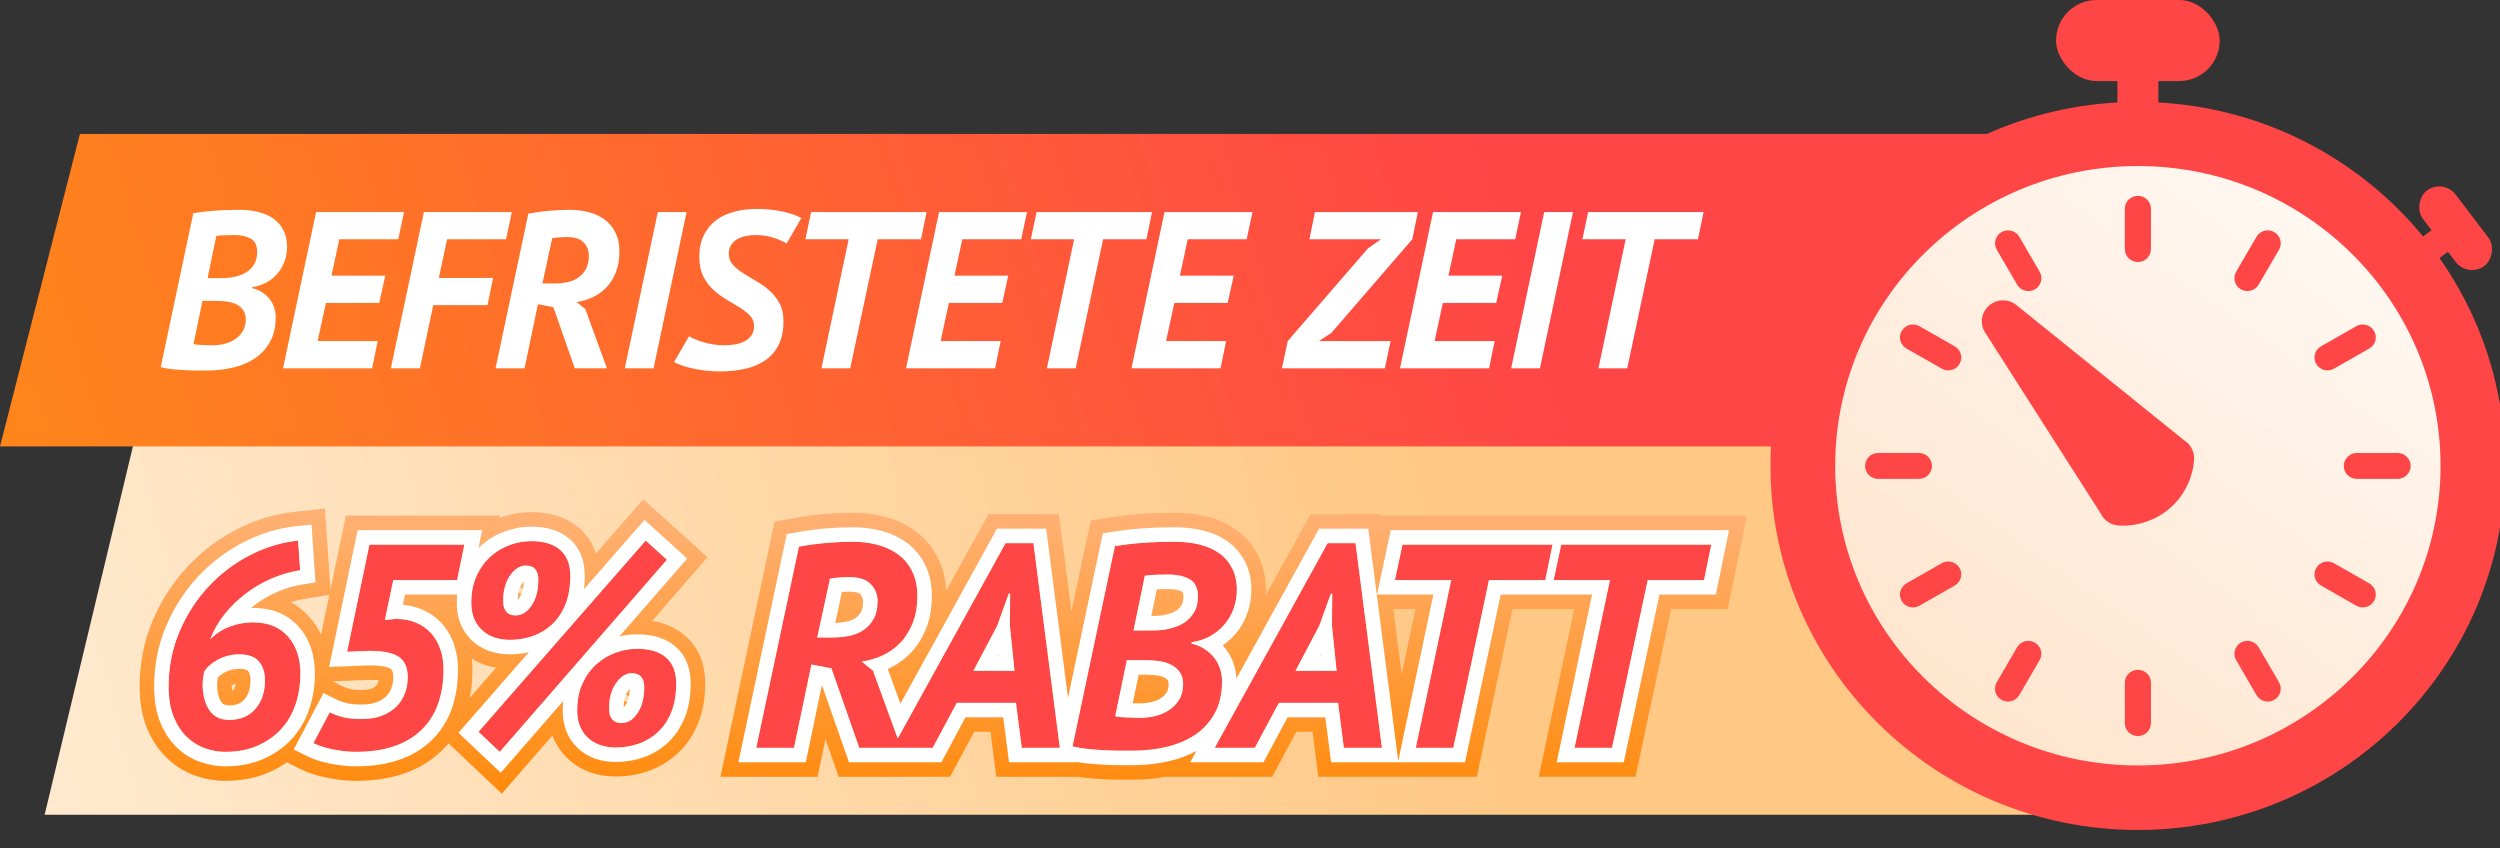
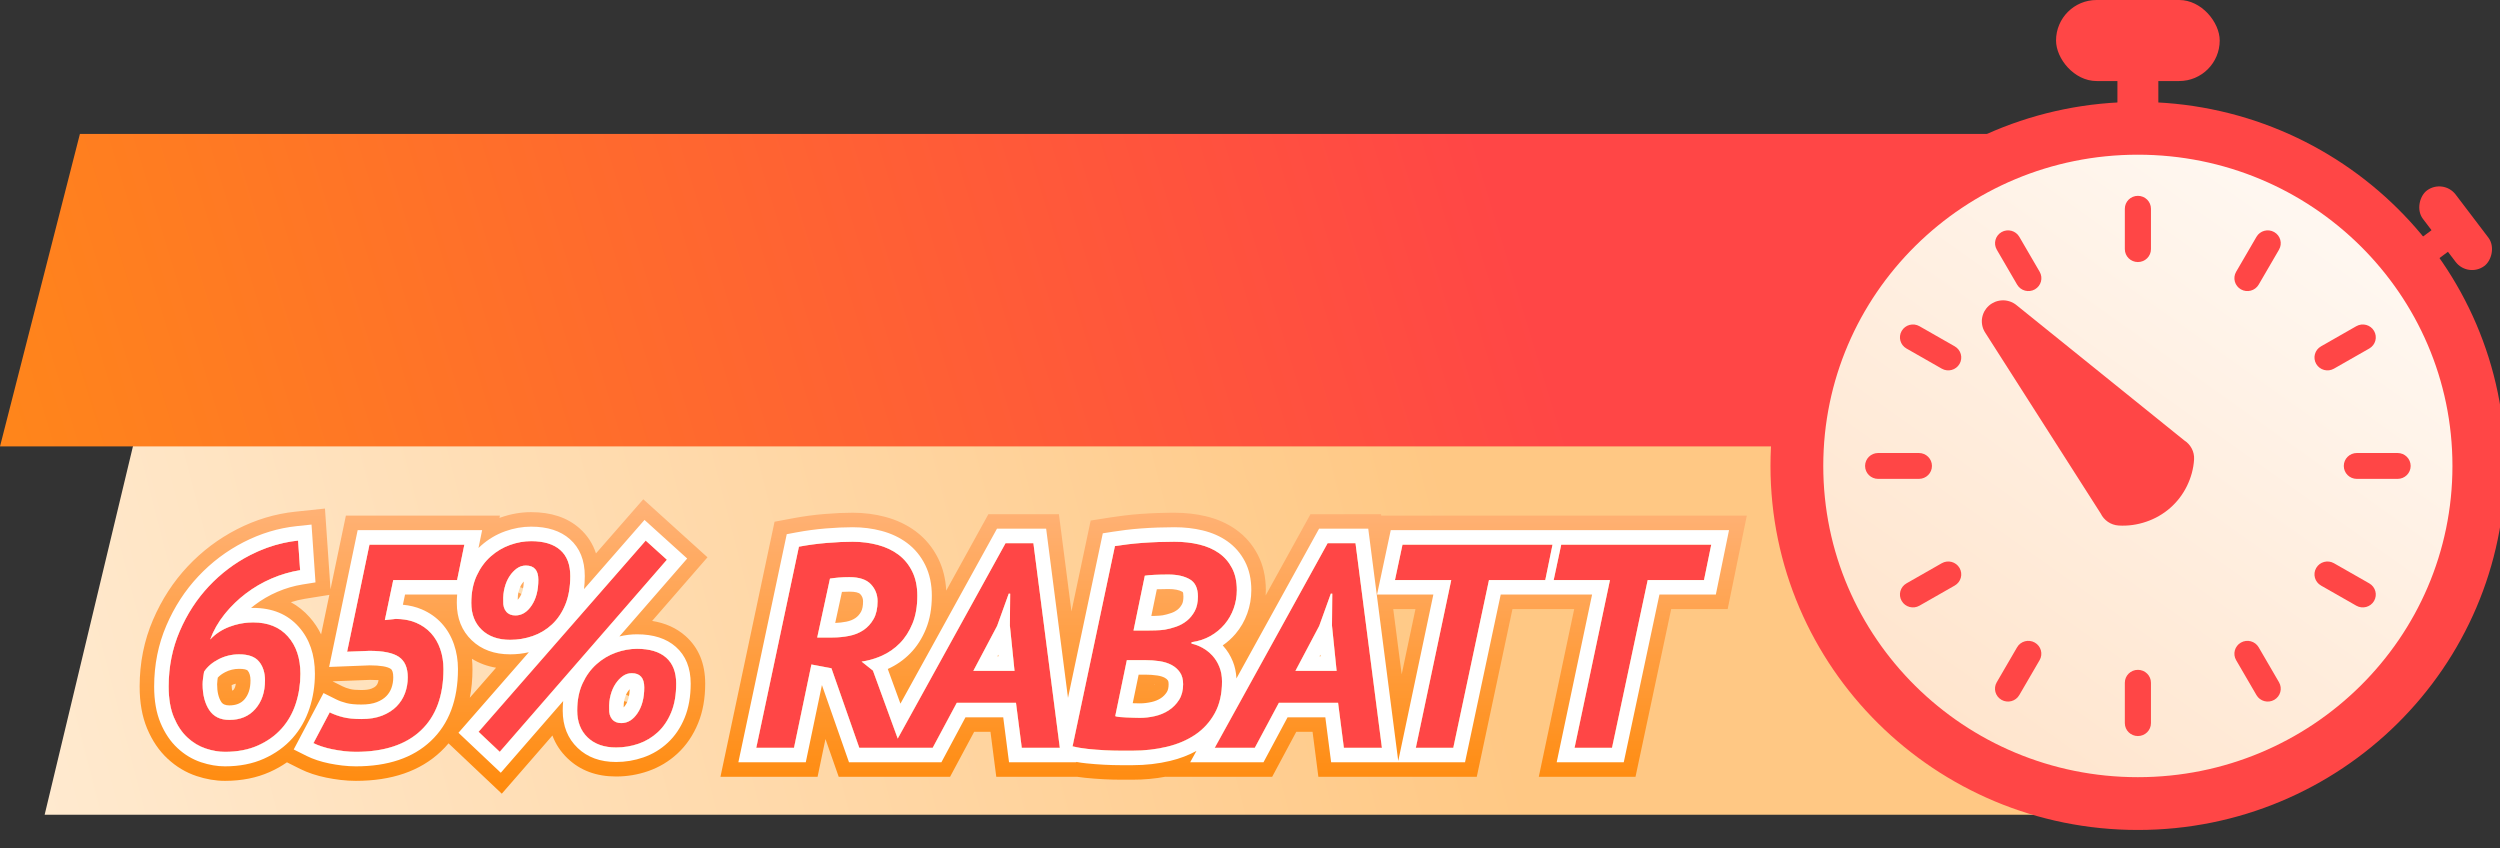
<svg xmlns="http://www.w3.org/2000/svg" fill="none" version="1.1" width="224" height="76" viewBox="0 0 224 76">
  <rect x="0" y="0" width="224" height="76" fill="#333333" stroke="none" />
  <defs>
    <clipPath id="master_svg0_3690_83215">
      <rect x="0" y="0" width="224" height="76" rx="0" />
    </clipPath>
    <linearGradient x1="0.678" y1="0" x2="-0.072" y2="0.037" id="master_svg1_689_33261">
      <stop offset="0%" stop-color="#FFC884" stop-opacity="1" />
      <stop offset="100%" stop-color="#FFEBD2" stop-opacity="1" />
    </linearGradient>
    <linearGradient x1="0.727" y1="0.223" x2="-0.069" y2="0.26" id="master_svg2_689_32979">
      <stop offset="0%" stop-color="#FF4646" stop-opacity="1" />
      <stop offset="100%" stop-color="#FF8819" stop-opacity="1" />
    </linearGradient>
    <linearGradient x1="0.74" y1="0.105" x2="-0.01" y2="1.149" id="master_svg3_689_33989">
      <stop offset="2.143%" stop-color="#FFF7F0" stop-opacity="1" />
      <stop offset="100%" stop-color="#FFDEC0" stop-opacity="1" />
    </linearGradient>
    <linearGradient x1="82.5" y1="42" x2="82.5" y2="74" gradientUnits="userSpaceOnUse" id="master_svg4_2258_37931">
      <stop offset="0%" stop-color="#FFB784" stop-opacity="1" />
      <stop offset="95.714%" stop-color="#FF8806" stop-opacity="1" />
    </linearGradient>
  </defs>
  <g clip-path="url(#master_svg0_3690_83215)">
    <g>
      <g>
        <path d="M4,73L182.951,73L187,38L12.389,38L4,73Z" fill="url(#master_svg1_689_33261)" fill-opacity="1" />
      </g>
      <g>
        <path d="M0,40L163.67,40L186,12L7.16,12L0,40Z" fill="url(#master_svg2_689_32979)" fill-opacity="1" />
      </g>
    </g>
    <g>
      <g>
        <g>
          <ellipse cx="191.552" cy="41.748" rx="30.552" ry="30.252" fill="url(#master_svg3_689_33989)" fill-opacity="1" />
          <ellipse cx="191.552" cy="41.748" rx="30.552" ry="30.252" fill-opacity="0" stroke-opacity="1" stroke="#FF4646" fill="none" stroke-width="4.73" />
        </g>
        <g>
          <g>
            <path d="M190.385,18.706L190.385,22.321C190.385,22.962,190.908,23.48,191.556,23.48C192.203,23.48,192.726,22.962,192.726,22.321L192.726,18.706C192.726,18.065,192.203,17.547,191.556,17.547C190.908,17.547,190.385,18.065,190.385,18.706ZM179.34,20.794C178.782,21.113,178.59,21.816,178.911,22.37L180.734,25.502C181.056,26.055,181.766,26.245,182.325,25.927C182.883,25.608,183.075,24.905,182.754,24.352L180.931,21.219C180.609,20.666,179.899,20.476,179.34,20.794ZM200.357,24.352C200.036,24.905,200.228,25.608,200.786,25.927C201.345,26.245,202.055,26.055,202.377,25.502L204.2,22.37C204.521,21.816,204.329,21.113,203.771,20.794C203.212,20.476,202.502,20.666,202.18,21.219L200.357,24.352ZM207.962,31.033C207.403,31.351,207.211,32.055,207.533,32.608C207.855,33.161,208.565,33.351,209.123,33.032L212.287,31.227C212.845,30.909,213.037,30.205,212.716,29.652C212.394,29.099,211.684,28.909,211.125,29.227L207.962,31.033ZM170.391,29.652C170.069,30.205,170.261,30.909,170.82,31.227L173.983,33.032C174.542,33.351,175.252,33.161,175.574,32.608C175.895,32.055,175.703,31.351,175.145,31.033L171.981,29.227C171.423,28.909,170.712,29.099,170.391,29.652ZM167.111,41.749C167.111,42.39,167.634,42.908,168.282,42.908L171.932,42.908C172.58,42.908,173.103,42.39,173.103,41.749C173.103,41.107,172.58,40.589,171.932,40.589L168.282,40.589C167.634,40.589,167.111,41.107,167.111,41.749ZM210.004,41.749C210.004,42.39,210.526,42.908,211.174,42.908L214.825,42.908C215.472,42.908,215.995,42.39,215.995,41.749C215.995,41.107,215.472,40.589,214.825,40.589L211.174,40.589C210.526,40.589,210.004,41.107,210.004,41.749ZM170.82,52.27C170.261,52.588,170.069,53.292,170.391,53.845C170.712,54.398,171.423,54.588,171.981,54.27L175.145,52.465C175.703,52.146,175.895,51.442,175.574,50.889C175.252,50.336,174.542,50.146,173.983,50.465L170.82,52.27ZM207.533,50.889C207.211,51.442,207.403,52.146,207.962,52.465L211.125,54.27C211.684,54.588,212.394,54.398,212.716,53.845C213.037,53.292,212.845,52.588,212.287,52.27L209.123,50.465C208.565,50.146,207.855,50.336,207.533,50.889ZM200.786,57.575C200.228,57.893,200.036,58.597,200.357,59.15L202.18,62.282C202.502,62.835,203.212,63.026,203.771,62.707C204.329,62.389,204.521,61.685,204.2,61.132L202.377,57.999C202.055,57.446,201.345,57.256,200.786,57.575ZM178.907,61.132C178.585,61.685,178.777,62.389,179.336,62.707C179.894,63.026,180.605,62.835,180.926,62.282L182.749,59.15C183.071,58.597,182.879,57.893,182.32,57.575C181.762,57.256,181.051,57.446,180.73,57.999L178.907,61.132ZM190.385,61.176L190.385,64.791C190.385,65.433,190.908,65.95,191.556,65.95C192.203,65.95,192.726,65.433,192.726,64.791L192.726,61.176C192.726,60.535,192.203,60.017,191.556,60.017C190.908,60.017,190.385,60.535,190.385,61.176Z" fill="#FF4646" fill-opacity="1" />
          </g>
          <g>
-             <path d="M191.57,11.496C174.688,11.49,161,25.036,161,41.748C160.994,58.454,174.674,72,191.552,72C208.434,71.997,222.114,58.443,222.105,41.731C222.077,25.044,208.422,11.524,191.57,11.496ZM191.57,68.584C176.59,68.594,164.439,56.575,164.433,41.743C164.43,26.907,176.572,14.878,191.552,14.878C206.529,14.875,218.672,26.898,218.672,41.731C218.672,56.555,206.541,68.575,191.57,68.584Z" fill="#FF4646" fill-opacity="1" />
-           </g>
+             </g>
          <g transform="matrix(0.752,-0.659,0.667,0.745,22.859,122.793)">
            <path d="M181.286,32.263C181.268,32.138,181.238,32.014,181.196,31.895L181.185,31.859C181.095,31.628,180.965,31.42,180.804,31.242L180.781,31.218L180.769,31.206L180.751,31.189L180.733,31.171L180.721,31.159L180.697,31.135C180.519,30.975,180.311,30.844,180.079,30.755L180.044,30.744C179.854,30.678,179.646,30.637,179.438,30.637L179.39,30.637C179.176,30.637,178.974,30.678,178.784,30.744L178.749,30.755C178.517,30.844,178.309,30.975,178.131,31.135L178.107,31.159L178.095,31.171L178.077,31.189L178.059,31.206L178.047,31.218L178.024,31.242C177.863,31.42,177.733,31.628,177.643,31.859L177.632,31.895C177.59,32.014,177.56,32.132,177.542,32.263L174.447,51.247C174.263,51.888,174.423,52.612,174.928,53.117C175.516,53.704,176.217,54.167,176.996,54.487C177.762,54.808,178.588,54.974,179.42,54.974C180.252,54.974,181.072,54.808,181.844,54.487C182.617,54.167,183.324,53.704,183.912,53.117C184.417,52.612,184.577,51.888,184.393,51.247L181.286,32.263Z" fill="#FF4646" fill-opacity="1" />
          </g>
        </g>
      </g>
      <g>
        <g>
          <rect x="184.221" y="0" width="14.665" height="7.261" rx="3.63" fill="#FF4646" fill-opacity="1" />
        </g>
        <g>
          <rect x="189.721" y="6.051" width="3.666" height="4.84" rx="0" fill="#FF4646" fill-opacity="1" />
        </g>
      </g>
      <g transform="matrix(0.605,0.796,-0.802,0.597,99.4,-167.832)">
        <g>
          <rect x="218.859" y="16.073" width="8.5" height="3.654" rx="1.827" fill="#FF4646" fill-opacity="1" />
        </g>
        <g>
          <rect x="221.961" y="18.228" width="2.429" height="4.263" rx="0" fill="#FF4646" fill-opacity="1" />
        </g>
      </g>
    </g>
    <g>
-       <path d="M17.32,19.1Q17.7,19.04,18.18,18.98Q18.66,18.92,19.2,18.88Q19.74,18.84,20.31,18.82Q20.88,18.8,21.42,18.8Q22.34,18.8,23.13,18.991Q23.92,19.181,24.49,19.583Q25.06,19.984,25.39,20.617Q25.72,21.249,25.72,22.132Q25.72,22.794,25.5,23.406Q25.28,24.018,24.87,24.5Q24.46,24.982,23.89,25.303Q23.32,25.624,22.6,25.724L22.6,25.824Q22.98,25.904,23.36,26.113Q23.74,26.322,24.04,26.652Q24.34,26.98,24.52,27.429Q24.7,27.877,24.7,28.436Q24.7,29.711,24.2,30.618Q23.7,31.525,22.86,32.094Q22.02,32.662,20.9,32.931Q19.78,33.2,18.54,33.2Q18.22,33.2,17.71,33.2Q17.2,33.2,16.62,33.17Q16.04,33.14,15.46,33.08Q14.88,33.02,14.4,32.9L17.32,19.1ZM17.34,30.82Q17.42,30.86,17.63,30.88Q17.84,30.9,18.09,30.91Q18.34,30.92,18.6,30.93Q18.86,30.94,19.04,30.94Q19.54,30.94,20.07,30.82Q20.6,30.7,21.03,30.42Q21.46,30.14,21.74,29.7Q22.02,29.26,22.02,28.62Q22.02,28.12,21.8,27.8Q21.58,27.48,21.22,27.29Q20.86,27.1,20.39,27.03Q19.92,26.96,19.42,26.96L18.14,26.96L17.34,30.82ZM18.6,24.92L19.46,24.92Q19.74,24.92,20.12,24.91Q20.5,24.9,20.76,24.859Q21.12,24.799,21.53,24.657Q21.94,24.516,22.27,24.253Q22.6,23.99,22.82,23.586Q23.04,23.182,23.04,22.576Q23.04,21.707,22.47,21.383Q21.9,21.06,21.02,21.06Q20.5,21.06,20.06,21.08Q19.62,21.1,19.38,21.141L18.6,24.92ZM28.32,19L30.92,19L36.2,19L35.68,21.44L30.4,21.44L29.7,24.7L34.52,24.7L33.98,27.14L29.2,27.14L28.46,30.56L33.84,30.56L33.34,33L27.96,33L25.36,33L28.32,19ZM37.98,19L40.58,19L45.86,19L45.34,21.44L40.06,21.44L39.32,24.9L44.18,24.9L43.68,27.34L38.82,27.34L37.62,33L35.02,33L37.98,19ZM47.34,19.14Q48.3,18.96,49.28,18.88Q50.26,18.8,51.04,18.8Q51.96,18.8,52.78,19.02Q53.6,19.24,54.2,19.69Q54.8,20.14,55.15,20.85Q55.5,21.56,55.5,22.52Q55.5,23.62,55.17,24.43Q54.84,25.24,54.3,25.79Q53.76,26.34,53.07,26.65Q52.38,26.96,51.66,27.06L52.44,27.68L54.38,33L51.5,33L49.58,27.52L48.2,27.26L47,33L44.4,33L47.34,19.14ZM48.6,25.4L49.66,25.4Q50.24,25.4,50.8,25.29Q51.36,25.18,51.79,24.89Q52.22,24.6,52.49,24.12Q52.76,23.64,52.76,22.9Q52.76,22.22,52.3,21.73Q51.84,21.24,50.82,21.24Q50.42,21.24,50.07,21.27Q49.72,21.3,49.48,21.34L48.6,25.4ZM58.94,19L61.52,19L58.56,33L55.98,33L58.94,19ZM70.48,21.82Q70.1,21.573,69.36,21.317Q68.62,21.06,67.72,21.06Q67.26,21.06,66.82,21.151Q66.38,21.241,66.04,21.442Q65.7,21.643,65.5,21.965Q65.3,22.287,65.3,22.729Q65.3,23.312,65.66,23.714Q66.02,24.116,66.57,24.468Q67.12,24.82,67.75,25.18Q68.38,25.54,68.93,26.02Q69.48,26.5,69.84,27.17Q70.2,27.84,70.2,28.82Q70.2,30,69.79,30.85Q69.38,31.7,68.63,32.24Q67.88,32.78,66.83,33.03Q65.78,33.28,64.5,33.28Q63.8,33.28,63.17,33.2Q62.54,33.12,62,33Q61.46,32.88,61.05,32.73Q60.64,32.58,60.4,32.44L61.74,30.12Q61.94,30.243,62.26,30.387Q62.58,30.53,62.99,30.653Q63.4,30.776,63.88,30.858Q64.36,30.94,64.84,30.94Q65.4,30.94,65.9,30.85Q66.4,30.759,66.77,30.548Q67.14,30.337,67.35,30.015Q67.56,29.693,67.56,29.211Q67.56,28.668,67.2,28.286Q66.84,27.904,66.29,27.562Q65.74,27.22,65.11,26.85Q64.48,26.48,63.93,25.98Q63.38,25.48,63.02,24.77Q62.66,24.06,62.66,23.04Q62.66,21.88,63.07,21.06Q63.48,20.24,64.18,19.72Q64.88,19.2,65.82,18.96Q66.76,18.72,67.84,18.72Q68.42,18.72,69,18.78Q69.58,18.84,70.1,18.95Q70.62,19.06,71.06,19.21Q71.5,19.36,71.8,19.54L70.48,21.82ZM82.52,21.44L78.64,21.44L76.18,33L73.6,33L76.04,21.44L72.16,21.44L72.68,19L83.02,19L82.52,21.44ZM84.14,19L86.74,19L92.02,19L91.5,21.44L86.22,21.44L85.52,24.7L90.34,24.7L89.8,27.14L85.02,27.14L84.28,30.56L89.66,30.56L89.16,33L83.78,33L81.18,33L84.14,19ZM102.72,21.44L98.84,21.44L96.38,33L93.8,33L96.24,21.44L92.36,21.44L92.88,19L103.22,19L102.72,21.44ZM104.34,19L106.94,19L112.22,19L111.7,21.44L106.42,21.44L105.72,24.7L110.54,24.7L110,27.14L105.22,27.14L104.48,30.56L109.86,30.56L109.36,33L103.98,33L101.38,33L104.34,19ZM115.38,30.56L122.58,22.24L123.74,21.44L117.32,21.44L117.82,19L127.04,19L126.54,21.44L119.3,29.82L118.18,30.56L124.6,30.56L124.08,33L114.86,33L115.38,30.56ZM128.4,19L131,19L136.28,19L135.76,21.44L130.48,21.44L129.78,24.7L134.6,24.7L134.06,27.14L129.28,27.14L128.54,30.56L133.92,30.56L133.42,33L128.04,33L125.44,33L128.4,19ZM138.36,19L140.94,19L137.98,33L135.4,33L138.36,19ZM152.14,21.44L148.26,21.44L145.8,33L143.22,33L145.66,21.44L141.78,21.44L142.3,19L152.64,19L152.14,21.44Z" fill="#FFFFFF" fill-opacity="1" />
-     </g>
+       </g>
    <g>
      <g>
-         <path d="M26.916,60.37Q26.916,61.774,26.5,63.048Q26.084,64.322,25.239,65.271Q24.394,66.22,23.12,66.792Q21.846,67.364,20.156,67.364Q19.324,67.364,18.427,67.065Q17.53,66.766,16.789,66.077Q16.048,65.388,15.58,64.27Q15.112,63.152,15.112,61.514Q15.112,58.862,16.1,56.561Q17.088,54.26,18.713,52.531Q20.338,50.802,22.418,49.736Q24.498,48.67,26.708,48.436L26.89,51.088Q25.59,51.297,24.342,51.832Q23.094,52.367,22.015,53.19Q20.936,54.012,20.104,55.057Q19.272,56.101,18.83,57.302Q19.532,56.548,20.559,56.158Q21.586,55.768,22.678,55.768Q24.68,55.768,25.798,57.029Q26.916,58.29,26.916,60.37ZM23.744,60.968Q23.744,59.928,23.211,59.278Q22.678,58.628,21.43,58.628Q20.442,58.628,19.584,59.07Q18.726,59.512,18.284,60.188Q18.232,60.448,18.193,60.773Q18.154,61.098,18.154,61.306Q18.154,62.71,18.739,63.607Q19.324,64.504,20.546,64.504Q22.028,64.504,22.886,63.516Q23.744,62.528,23.744,60.968ZM32.376,64.426Q33.468,64.426,34.248,64.117Q35.028,63.807,35.535,63.292Q36.042,62.776,36.289,62.106Q36.536,61.436,36.536,60.688Q36.536,59.399,35.743,58.858Q34.95,58.316,33.104,58.316L31.102,58.394L33.104,48.8L41.606,48.8L40.956,51.972L35.236,51.972L34.482,55.56L35.444,55.456Q36.484,55.456,37.277,55.794Q38.07,56.132,38.616,56.73Q39.162,57.328,39.448,58.16Q39.734,58.992,39.734,59.954Q39.734,63.542,37.706,65.453Q35.678,67.364,31.882,67.364Q31.362,67.364,30.816,67.299Q30.27,67.234,29.763,67.13Q29.256,67.026,28.827,66.883Q28.398,66.74,28.086,66.584L29.542,63.828Q30.062,64.088,30.725,64.257Q31.388,64.426,32.376,64.426ZM42.23,54.026Q42.23,52.622,42.711,51.582Q43.192,50.542,43.972,49.853Q44.752,49.164,45.701,48.826Q46.65,48.488,47.586,48.488Q49.302,48.488,50.199,49.281Q51.096,50.074,51.096,51.608Q51.096,53.09,50.654,54.169Q50.212,55.248,49.458,55.95Q48.704,56.652,47.729,56.99Q46.754,57.328,45.714,57.328Q44.102,57.328,43.166,56.431Q42.23,55.534,42.23,54.026ZM45.09,53.87Q45.064,54.442,45.35,54.793Q45.636,55.144,46.182,55.144Q47.04,55.144,47.638,54.247Q48.236,53.35,48.236,51.946Q48.236,50.672,47.118,50.672Q46.676,50.672,46.312,50.932Q45.948,51.192,45.662,51.621Q45.376,52.05,45.22,52.635Q45.064,53.22,45.09,53.87ZM51.72,63.672Q51.72,62.268,52.201,61.228Q52.682,60.188,53.462,59.499Q54.242,58.81,55.191,58.472Q56.14,58.134,57.076,58.134Q58.792,58.134,59.689,58.927Q60.586,59.72,60.586,61.254Q60.586,62.736,60.144,63.815Q59.702,64.894,58.948,65.596Q58.194,66.298,57.219,66.636Q56.244,66.974,55.204,66.974Q53.592,66.974,52.656,66.077Q51.72,65.18,51.72,63.672ZM54.58,63.516Q54.554,64.088,54.84,64.439Q55.126,64.79,55.672,64.79Q56.53,64.79,57.128,63.893Q57.726,62.996,57.726,61.592Q57.726,60.318,56.608,60.318Q56.166,60.318,55.802,60.578Q55.438,60.838,55.152,61.267Q54.866,61.696,54.71,62.281Q54.554,62.866,54.58,63.516ZM57.856,48.436L59.754,50.152L44.778,67.364L42.88,65.57L57.856,48.436ZM71.584,48.982Q72.832,48.748,74.106,48.644Q75.38,48.54,76.394,48.54Q77.59,48.54,78.656,48.826Q79.722,49.112,80.502,49.697Q81.282,50.282,81.737,51.205Q82.192,52.128,82.192,53.376Q82.192,54.806,81.763,55.859Q81.334,56.912,80.632,57.627Q79.93,58.342,79.033,58.745Q78.136,59.148,77.2,59.278L78.214,60.084L80.736,67L76.992,67L74.496,59.876L72.702,59.538L71.142,67L67.762,67L71.584,48.982ZM73.222,57.12L74.6,57.12Q75.354,57.12,76.082,56.977Q76.81,56.834,77.369,56.457Q77.928,56.08,78.279,55.456Q78.63,54.832,78.63,53.87Q78.63,52.986,78.032,52.349Q77.434,51.712,76.108,51.712Q75.588,51.712,75.133,51.751Q74.678,51.79,74.366,51.842L73.222,57.12ZM91.032,62.97L85.728,62.97L83.57,67L79.982,67L90.096,48.67L92.592,48.67L94.958,67L91.552,67L91.032,62.97ZM87.21,60.11L90.902,60.11L90.486,56.054L90.512,53.194L90.382,53.194L89.342,56.08L87.21,60.11ZM99.898,48.93Q100.392,48.852,101.016,48.774Q101.64,48.696,102.342,48.644Q103.044,48.592,103.785,48.566Q104.526,48.54,105.228,48.54Q106.424,48.54,107.451,48.788Q108.478,49.036,109.219,49.558Q109.96,50.079,110.389,50.902Q110.818,51.723,110.818,52.871Q110.818,53.732,110.532,54.528Q110.246,55.324,109.713,55.95Q109.18,56.576,108.439,56.994Q107.698,57.411,106.762,57.542L106.762,57.671Q107.256,57.775,107.75,58.047Q108.244,58.319,108.634,58.747Q109.024,59.174,109.258,59.758Q109.492,60.341,109.492,61.066Q109.492,62.725,108.842,63.904Q108.192,65.083,107.1,65.822Q106.008,66.56,104.552,66.91Q103.096,67.26,101.484,67.26Q101.068,67.26,100.405,67.26Q99.742,67.26,98.988,67.221Q98.234,67.182,97.48,67.104Q96.726,67.026,96.102,66.87L99.898,48.93ZM99.924,64.166Q100.028,64.218,100.301,64.244Q100.574,64.27,100.899,64.283Q101.224,64.296,101.562,64.309Q101.9,64.322,102.134,64.322Q102.784,64.322,103.473,64.166Q104.162,64.01,104.721,63.646Q105.28,63.282,105.644,62.71Q106.008,62.138,106.008,61.306Q106.008,60.656,105.722,60.24Q105.436,59.824,104.968,59.577Q104.5,59.33,103.889,59.239Q103.278,59.148,102.628,59.148L100.964,59.148L99.924,64.166ZM101.562,56.496L102.68,56.496Q103.044,56.496,103.538,56.483Q104.032,56.47,104.37,56.417Q104.838,56.338,105.371,56.155Q105.904,55.971,106.333,55.629Q106.762,55.287,107.048,54.762Q107.334,54.236,107.334,53.448Q107.334,52.319,106.593,51.898Q105.852,51.478,104.708,51.478Q104.032,51.478,103.46,51.504Q102.888,51.53,102.576,51.583L101.562,56.496ZM119.892,62.97L114.588,62.97L112.43,67L108.842,67L118.956,48.67L121.452,48.67L123.818,67L120.412,67L119.892,62.97ZM116.07,60.11L119.762,60.11L119.346,56.054L119.372,53.194L119.242,53.194L118.202,56.08L116.07,60.11ZM138.456,51.972L133.412,51.972L130.214,67L126.86,67L130.032,51.972L124.988,51.972L125.664,48.8L139.106,48.8L138.456,51.972ZM152.678,51.972L147.634,51.972L144.436,67L141.082,67L144.254,51.972L139.21,51.972L139.886,48.8L153.328,48.8L152.678,51.972Z" fill="#FF4646" fill-opacity="1" />
        <path d="M63.39,49.934L59.6,46.507L57.638,44.734L53.399,49.584Q52.97,48.26,51.921,47.333Q50.286,45.888,47.586,45.888Q46.201,45.888,44.829,46.377Q44.79,46.391,44.751,46.405L44.793,46.2L30.991,46.2L29.613,52.799L29.117,45.566L26.434,45.85Q23.743,46.135,21.232,47.422Q18.752,48.693,16.818,50.75Q14.88,52.813,13.711,55.535Q12.512,58.327,12.512,61.514Q12.512,63.674,13.182,65.274Q13.866,66.91,15.019,67.981Q16.173,69.054,17.605,69.532Q18.902,69.964,20.156,69.964Q22.403,69.964,24.185,69.164Q25.009,68.794,25.711,68.303L26.923,68.91Q27.401,69.148,28.005,69.35Q28.581,69.542,29.241,69.677Q29.854,69.803,30.509,69.881Q31.208,69.964,31.882,69.964Q36.71,69.964,39.489,67.345Q39.864,66.992,40.189,66.604L44.961,71.115L49.496,65.902Q49.928,67.064,50.857,67.954Q52.547,69.574,55.204,69.574Q56.682,69.574,58.071,69.093Q59.564,68.575,60.72,67.499Q61.892,66.408,62.55,64.801Q63.186,63.248,63.186,61.254Q63.186,58.548,61.411,56.979Q60.209,55.916,58.43,55.635L63.39,49.934ZM52.612,60.485Q52.385,60.831,52.201,61.228Q51.778,62.142,51.727,63.338Q51.72,63.503,51.72,63.672Q51.72,65.18,52.656,66.077Q52.915,66.325,53.225,66.504Q54.038,66.974,55.204,66.974Q56.244,66.974,57.219,66.636Q58.194,66.298,58.948,65.596Q59.281,65.286,59.553,64.903Q59.897,64.418,60.144,63.815Q60.586,62.736,60.586,61.254Q60.586,59.72,59.689,58.927Q59.572,58.823,59.44,58.733Q58.567,58.134,57.076,58.134Q56.634,58.134,56.19,58.209Q55.692,58.294,55.191,58.472Q54.242,58.81,53.462,59.499Q52.98,59.925,52.612,60.485ZM54.767,64.338Q54.8,64.391,54.84,64.439Q55.126,64.79,55.672,64.79Q56.53,64.79,57.128,63.893Q57.247,63.714,57.342,63.516Q57.726,62.716,57.726,61.592Q57.726,61.062,57.533,60.753Q57.261,60.318,56.608,60.318Q56.166,60.318,55.802,60.578Q55.438,60.838,55.152,61.267Q54.997,61.499,54.88,61.778Q54.782,62.013,54.71,62.281Q54.554,62.866,54.58,63.516Q54.558,64.009,54.767,64.338ZM50.062,55.257Q50.407,54.772,50.654,54.169Q50.998,53.329,51.074,52.244Q51.096,51.936,51.096,51.608Q51.096,50.074,50.199,49.281Q50.081,49.177,49.95,49.087Q49.077,48.488,47.586,48.488Q46.65,48.488,45.701,48.826Q44.805,49.145,44.06,49.777Q44.016,49.814,43.972,49.853Q43.49,50.279,43.122,50.839Q42.895,51.185,42.711,51.582Q42.23,52.622,42.23,54.026Q42.23,54.31,42.263,54.572Q42.406,55.703,43.166,56.431Q43.425,56.679,43.735,56.858Q44.547,57.328,45.714,57.328Q46.214,57.328,46.699,57.25Q47.223,57.166,47.729,56.99Q48.704,56.652,49.458,55.95Q49.791,55.64,50.062,55.257ZM45.277,54.692Q45.311,54.745,45.35,54.793Q45.636,55.144,46.182,55.144Q47.04,55.144,47.638,54.247Q47.757,54.068,47.852,53.87Q48.236,53.07,48.236,51.946Q48.236,51.416,48.043,51.107Q47.771,50.672,47.118,50.672Q46.676,50.672,46.312,50.932Q45.948,51.192,45.662,51.621Q45.507,51.853,45.39,52.132Q45.291,52.367,45.22,52.635Q45.064,53.22,45.09,53.87Q45.068,54.363,45.277,54.692ZM39.85,51.972L40.956,51.972L41.073,51.4L41.606,48.8L33.104,48.8L31.649,55.771L31.102,58.394L31.231,58.389L33.104,58.316Q33.141,58.316,33.177,58.316Q33.489,58.318,33.77,58.336Q35.101,58.419,35.743,58.858Q36.536,59.399,36.536,60.688Q36.536,61.436,36.289,62.106Q36.042,62.776,35.535,63.292Q35.028,63.807,34.248,64.117Q33.468,64.426,32.376,64.426Q31.388,64.426,30.725,64.257Q30.062,64.088,29.542,63.828L29.301,64.284L28.086,66.584Q28.398,66.74,28.827,66.883Q29.256,67.026,29.763,67.13Q30.197,67.219,30.659,67.279Q30.737,67.29,30.816,67.299Q31.362,67.364,31.882,67.364Q35.678,67.364,37.706,65.453Q39.734,63.542,39.734,59.954Q39.734,58.992,39.448,58.16Q39.162,57.328,38.616,56.73Q38.07,56.132,37.277,55.794Q37.192,55.758,37.104,55.725Q36.372,55.456,35.444,55.456L34.482,55.56L35.044,52.884L35.236,51.972L39.85,51.972ZM42.285,59.025Q43.246,59.626,44.447,59.827L42.094,62.518Q42.334,61.322,42.334,59.954Q42.334,59.48,42.285,59.025ZM33.153,60.916Q33.639,60.917,33.918,60.938Q33.896,61.08,33.849,61.207Q33.796,61.352,33.681,61.469Q33.559,61.593,33.29,61.7Q32.971,61.826,32.376,61.826Q31.714,61.826,31.367,61.738Q30.975,61.638,30.705,61.502L29.794,61.047L33.153,60.916ZM28.77,56.841L29.509,53.301L27.302,53.655Q26.677,53.756,26.063,53.958Q27.001,54.467,27.743,55.304Q28.366,56.007,28.77,56.841ZM22.975,55.775Q22.829,55.768,22.678,55.768Q21.748,55.768,20.866,56.051Q20.712,56.1,20.559,56.158Q19.532,56.548,18.83,57.302Q19.001,56.838,19.23,56.397Q19.593,55.698,20.104,55.057Q20.934,54.015,22.01,53.194Q22.013,53.192,22.015,53.19Q23.094,52.367,24.342,51.832Q25.59,51.297,26.89,51.088L26.886,51.032L26.708,48.436Q25.402,48.574,24.141,49.003Q23.269,49.3,22.418,49.736Q20.338,50.802,18.713,52.531Q17.088,54.26,16.1,56.561Q15.112,58.862,15.112,61.514Q15.112,63.152,15.58,64.27Q16.048,65.388,16.789,66.077Q17.53,66.766,18.427,67.065Q19.324,67.364,20.156,67.364Q21.846,67.364,23.12,66.792Q24.394,66.22,25.239,65.271Q26.084,64.322,26.5,63.048Q26.916,61.774,26.916,60.37Q26.916,58.29,25.798,57.029Q24.764,55.863,22.975,55.775ZM21.384,58.628Q20.807,58.634,20.275,58.792Q19.919,58.897,19.584,59.07Q18.726,59.512,18.284,60.188Q18.232,60.448,18.193,60.773Q18.154,61.098,18.154,61.306Q18.154,62.71,18.739,63.607Q19.324,64.504,20.546,64.504Q22.028,64.504,22.886,63.516Q23.744,62.528,23.744,60.968Q23.744,59.928,23.211,59.278Q22.678,58.628,21.43,58.628Q21.407,58.628,21.384,58.628ZM20.755,61.392Q20.76,61.677,20.802,61.877Q20.886,61.854,20.923,61.811Q21.085,61.624,21.128,61.257Q20.942,61.295,20.775,61.381Q20.765,61.386,20.755,61.392ZM48.1,59.598L45.647,62.404L42.88,65.57L42.887,65.576L44.778,67.364L46.486,65.401L47.606,64.114L49.22,62.259L59.754,50.152L57.856,48.436L57.824,48.473L56.145,50.394L53.561,53.349L48.1,59.598ZM73.894,46.053Q72.486,46.168,71.105,46.427L69.4,46.746L64.553,69.6L73.255,69.6L73.962,66.216L75.148,69.6L85.127,69.6L87.285,65.57L88.746,65.57L89.266,69.6L96.51,69.6Q96.851,69.653,97.213,69.69Q98.033,69.775,98.854,69.817Q99.675,69.86,100.405,69.86L101.484,69.86Q103.016,69.86,104.442,69.592L104.438,69.6L113.987,69.6L116.145,65.57L117.606,65.57L118.126,69.6L132.319,69.6L135.517,54.572L141.048,54.572L137.876,69.6L146.541,69.6L149.739,54.572L154.799,54.572L156.515,46.2L123.755,46.2L123.738,46.07L117.421,46.07L113.403,53.352Q113.418,53.113,113.418,52.871Q113.418,51.086,112.694,49.699Q111.973,48.317,110.716,47.432Q109.57,46.624,108.061,46.26Q106.733,45.94,105.228,45.94Q104.48,45.94,103.694,45.968Q102.902,45.995,102.15,46.051Q101.383,46.108,100.694,46.194Q100.028,46.277,99.493,46.362L97.725,46.641L96.002,54.781L94.878,46.07L88.561,46.07L84.781,52.921Q84.702,51.34,84.069,50.055Q83.339,48.575,82.062,47.617Q80.88,46.731,79.33,46.315Q77.933,45.94,76.394,45.94Q75.274,45.94,73.894,46.053ZM79.998,58.18Q80.332,57.932,80.632,57.627Q81.334,56.912,81.763,55.859Q82.192,54.806,82.192,53.376Q82.192,52.128,81.737,51.205Q81.282,50.282,80.502,49.697Q79.722,49.112,78.656,48.826Q77.59,48.54,76.394,48.54Q75.38,48.54,74.106,48.644Q72.832,48.748,71.584,48.982L68.314,64.4L67.762,67L71.142,67L72.299,61.468L72.484,60.581L72.664,59.72L72.702,59.538L73.549,59.698L73.668,59.72L74.496,59.876L74.51,59.916L74.775,60.672L74.992,61.291L76.992,67L83.57,67L85.728,62.97L91.032,62.97L91.552,67L94.958,67L94.622,64.4L94.374,62.476L93.116,52.732L92.84,50.594L92.592,48.67L90.096,48.67L89.034,50.594L87.653,53.097L82.102,63.157L81.417,64.4L80.736,65.633L80.436,66.177L79.982,64.932L79.788,64.4L79.254,62.937L78.767,61.601L78.214,60.084L77.289,59.349L77.2,59.278Q77.494,59.237,77.784,59.169Q78.418,59.022,79.033,58.745Q79.547,58.514,79.998,58.18ZM73.911,57.12L74.6,57.12Q75.263,57.12,75.906,57.009Q75.994,56.994,76.082,56.977Q76.569,56.881,76.98,56.681Q77.184,56.582,77.369,56.457Q77.928,56.08,78.279,55.456Q78.63,54.832,78.63,53.87Q78.63,52.986,78.032,52.349Q77.434,51.712,76.108,51.712Q75.588,51.712,75.133,51.751Q74.678,51.79,74.366,51.842L73.785,54.52L73.249,56.995L73.222,57.12L73.911,57.12ZM90.486,56.054L90.488,55.794L90.511,53.3L90.512,53.241L90.512,53.194L90.382,53.194L90.029,54.172L89.342,56.08L88.585,57.51L88.113,58.403L87.21,60.11L90.902,60.11L90.78,58.922L90.635,57.51L90.486,56.054ZM97.009,62.582L96.102,66.87Q96.385,66.941,96.696,66.996Q97.069,67.061,97.48,67.104Q97.537,67.11,97.594,67.116Q98.142,67.17,98.689,67.204Q98.838,67.213,98.988,67.221Q99.742,67.26,100.405,67.26L101.484,67.26Q103.096,67.26,104.552,66.91Q105.476,66.688,106.253,66.31Q106.701,66.092,107.1,65.822Q108.192,65.083,108.842,63.904Q109.492,62.725,109.492,61.066Q109.492,60.776,109.454,60.508Q109.398,60.107,109.258,59.758Q109.213,59.645,109.162,59.539Q108.949,59.092,108.634,58.747Q108.244,58.319,107.75,58.047Q107.656,57.995,107.561,57.949Q107.195,57.771,106.829,57.686Q106.805,57.68,106.781,57.675Q106.771,57.673,106.762,57.671L106.762,57.542Q106.776,57.54,106.79,57.538Q107.709,57.405,108.439,56.994Q108.665,56.867,108.872,56.72Q109.249,56.452,109.563,56.118Q109.64,56.036,109.713,55.95Q110.246,55.324,110.532,54.528Q110.818,53.732,110.818,52.871Q110.818,51.723,110.389,50.902Q109.96,50.079,109.219,49.558Q108.478,49.036,107.451,48.788Q106.424,48.54,105.228,48.54Q104.526,48.54,103.785,48.566Q103.044,48.592,102.342,48.644Q101.64,48.696,101.016,48.774Q100.392,48.852,99.898,48.93L97.009,62.582ZM105.604,60.085Q105.345,59.776,104.968,59.577Q104.607,59.387,104.162,59.289Q104.029,59.26,103.889,59.239Q103.278,59.148,102.628,59.148L100.964,59.148L99.924,64.166Q100.028,64.218,100.3,64.244L100.301,64.244Q100.574,64.27,100.899,64.283Q101.224,64.296,101.562,64.309Q101.9,64.322,102.134,64.322Q102.34,64.322,102.55,64.306Q103.002,64.273,103.473,64.166Q104.162,64.01,104.721,63.646Q105.28,63.282,105.644,62.71Q106.008,62.138,106.008,61.306Q106.008,60.656,105.722,60.24Q105.666,60.159,105.604,60.085ZM103.414,61.366Q103.433,61.341,103.451,61.314L103.408,61.306Q103.408,61.334,103.414,61.366ZM104.229,56.437Q104.303,56.428,104.37,56.417Q104.838,56.338,105.371,56.155Q105.904,55.971,106.333,55.629Q106.748,55.299,107.029,54.796Q107.039,54.779,107.048,54.762Q107.334,54.236,107.334,53.448Q107.334,52.319,106.593,51.898Q105.852,51.478,104.708,51.478Q104.032,51.478,103.46,51.504Q102.888,51.53,102.576,51.583L102.099,53.896L101.562,56.496L102.68,56.496Q103.044,56.496,103.538,56.483Q103.889,56.474,104.162,56.444Q104.196,56.441,104.229,56.437ZM112.092,61.11L110.277,64.4L108.842,67L112.43,67L114.588,62.97L119.892,62.97L120.412,67L123.818,67L123.482,64.4L122.214,54.572L122.048,53.291L121.976,52.732L121.7,50.594L121.452,48.67L118.956,48.67L117.894,50.594L116.513,53.097L112.092,61.11ZM119.346,56.054L119.348,55.794L119.371,53.3L119.372,53.241L119.372,53.194L119.242,53.194L118.889,54.172L118.202,56.08L117.445,57.51L116.973,58.403L116.07,60.11L119.762,60.11L119.64,58.922L119.495,57.51L119.346,56.054ZM124.835,54.572L125.591,60.424L126.826,54.572L124.835,54.572ZM127.646,51.972L130.032,51.972L129.483,54.572L127.409,64.4L126.86,67L130.214,67L133.412,51.972L138.456,51.972L138.573,51.4L139.106,48.8L125.664,48.8L125.542,49.372L124.988,51.972L127.646,51.972ZM141.76,48.8L139.886,48.8L139.764,49.372L139.21,51.972L144.254,51.972L143.705,54.572L141.631,64.4L141.082,67L144.436,67L147.634,51.972L152.678,51.972L152.795,51.4L153.328,48.8L141.76,48.8ZM47.429,53.233Q47.399,53.192,47.366,53.151Q46.871,52.544,46.182,52.544Q46.019,52.544,45.89,52.568Q45.941,52.636,46.002,52.705Q46.499,53.272,47.118,53.272Q47.28,53.272,47.429,53.233ZM56.919,62.879Q56.889,62.838,56.856,62.797Q56.361,62.19,55.672,62.19Q55.421,62.19,55.25,62.248Q55.554,62.918,56.608,62.918Q56.77,62.918,56.919,62.879Z" fill-rule="evenodd" fill="url(#master_svg4_2258_37931)" fill-opacity="1" />
      </g>
      <g>
        <path d="M26.916,60.37Q26.916,61.774,26.5,63.048Q26.084,64.322,25.239,65.271Q24.394,66.22,23.12,66.792Q21.846,67.364,20.156,67.364Q19.324,67.364,18.427,67.065Q17.53,66.766,16.789,66.077Q16.048,65.388,15.58,64.27Q15.112,63.152,15.112,61.514Q15.112,58.862,16.1,56.561Q17.088,54.26,18.713,52.531Q20.338,50.802,22.418,49.736Q24.498,48.67,26.708,48.436L26.89,51.088Q25.59,51.297,24.342,51.832Q23.094,52.367,22.015,53.19Q20.936,54.012,20.104,55.057Q19.272,56.101,18.83,57.302Q19.532,56.548,20.559,56.158Q21.586,55.768,22.678,55.768Q24.68,55.768,25.798,57.029Q26.916,58.29,26.916,60.37ZM23.744,60.968Q23.744,59.928,23.211,59.278Q22.678,58.628,21.43,58.628Q20.442,58.628,19.584,59.07Q18.726,59.512,18.284,60.188Q18.232,60.448,18.193,60.773Q18.154,61.098,18.154,61.306Q18.154,62.71,18.739,63.607Q19.324,64.504,20.546,64.504Q22.028,64.504,22.886,63.516Q23.744,62.528,23.744,60.968ZM32.376,64.426Q33.468,64.426,34.248,64.117Q35.028,63.807,35.535,63.292Q36.042,62.776,36.289,62.106Q36.536,61.436,36.536,60.688Q36.536,59.399,35.743,58.858Q34.95,58.316,33.104,58.316L31.102,58.394L33.104,48.8L41.606,48.8L40.956,51.972L35.236,51.972L34.482,55.56L35.444,55.456Q36.484,55.456,37.277,55.794Q38.07,56.132,38.616,56.73Q39.162,57.328,39.448,58.16Q39.734,58.992,39.734,59.954Q39.734,63.542,37.706,65.453Q35.678,67.364,31.882,67.364Q31.362,67.364,30.816,67.299Q30.27,67.234,29.763,67.13Q29.256,67.026,28.827,66.883Q28.398,66.74,28.086,66.584L29.542,63.828Q30.062,64.088,30.725,64.257Q31.388,64.426,32.376,64.426ZM42.23,54.026Q42.23,52.622,42.711,51.582Q43.192,50.542,43.972,49.853Q44.752,49.164,45.701,48.826Q46.65,48.488,47.586,48.488Q49.302,48.488,50.199,49.281Q51.096,50.074,51.096,51.608Q51.096,53.09,50.654,54.169Q50.212,55.248,49.458,55.95Q48.704,56.652,47.729,56.99Q46.754,57.328,45.714,57.328Q44.102,57.328,43.166,56.431Q42.23,55.534,42.23,54.026ZM45.09,53.87Q45.064,54.442,45.35,54.793Q45.636,55.144,46.182,55.144Q47.04,55.144,47.638,54.247Q48.236,53.35,48.236,51.946Q48.236,50.672,47.118,50.672Q46.676,50.672,46.312,50.932Q45.948,51.192,45.662,51.621Q45.376,52.05,45.22,52.635Q45.064,53.22,45.09,53.87ZM51.72,63.672Q51.72,62.268,52.201,61.228Q52.682,60.188,53.462,59.499Q54.242,58.81,55.191,58.472Q56.14,58.134,57.076,58.134Q58.792,58.134,59.689,58.927Q60.586,59.72,60.586,61.254Q60.586,62.736,60.144,63.815Q59.702,64.894,58.948,65.596Q58.194,66.298,57.219,66.636Q56.244,66.974,55.204,66.974Q53.592,66.974,52.656,66.077Q51.72,65.18,51.72,63.672ZM54.58,63.516Q54.554,64.088,54.84,64.439Q55.126,64.79,55.672,64.79Q56.53,64.79,57.128,63.893Q57.726,62.996,57.726,61.592Q57.726,60.318,56.608,60.318Q56.166,60.318,55.802,60.578Q55.438,60.838,55.152,61.267Q54.866,61.696,54.71,62.281Q54.554,62.866,54.58,63.516ZM57.856,48.436L59.754,50.152L44.778,67.364L42.88,65.57L57.856,48.436ZM71.584,48.982Q72.832,48.748,74.106,48.644Q75.38,48.54,76.394,48.54Q77.59,48.54,78.656,48.826Q79.722,49.112,80.502,49.697Q81.282,50.282,81.737,51.205Q82.192,52.128,82.192,53.376Q82.192,54.806,81.763,55.859Q81.334,56.912,80.632,57.627Q79.93,58.342,79.033,58.745Q78.136,59.148,77.2,59.278L78.214,60.084L80.736,67L76.992,67L74.496,59.876L72.702,59.538L71.142,67L67.762,67L71.584,48.982ZM73.222,57.12L74.6,57.12Q75.354,57.12,76.082,56.977Q76.81,56.834,77.369,56.457Q77.928,56.08,78.279,55.456Q78.63,54.832,78.63,53.87Q78.63,52.986,78.032,52.349Q77.434,51.712,76.108,51.712Q75.588,51.712,75.133,51.751Q74.678,51.79,74.366,51.842L73.222,57.12ZM91.032,62.97L85.728,62.97L83.57,67L79.982,67L90.096,48.67L92.592,48.67L94.958,67L91.552,67L91.032,62.97ZM87.21,60.11L90.902,60.11L90.486,56.054L90.512,53.194L90.382,53.194L89.342,56.08L87.21,60.11ZM99.898,48.93Q100.392,48.852,101.016,48.774Q101.64,48.696,102.342,48.644Q103.044,48.592,103.785,48.566Q104.526,48.54,105.228,48.54Q106.424,48.54,107.451,48.788Q108.478,49.036,109.219,49.558Q109.96,50.079,110.389,50.902Q110.818,51.723,110.818,52.871Q110.818,53.732,110.532,54.528Q110.246,55.324,109.713,55.95Q109.18,56.576,108.439,56.994Q107.698,57.411,106.762,57.542L106.762,57.671Q107.256,57.775,107.75,58.047Q108.244,58.319,108.634,58.747Q109.024,59.174,109.258,59.758Q109.492,60.341,109.492,61.066Q109.492,62.725,108.842,63.904Q108.192,65.083,107.1,65.822Q106.008,66.56,104.552,66.91Q103.096,67.26,101.484,67.26Q101.068,67.26,100.405,67.26Q99.742,67.26,98.988,67.221Q98.234,67.182,97.48,67.104Q96.726,67.026,96.102,66.87L99.898,48.93ZM99.924,64.166Q100.028,64.218,100.301,64.244Q100.574,64.27,100.899,64.283Q101.224,64.296,101.562,64.309Q101.9,64.322,102.134,64.322Q102.784,64.322,103.473,64.166Q104.162,64.01,104.721,63.646Q105.28,63.282,105.644,62.71Q106.008,62.138,106.008,61.306Q106.008,60.656,105.722,60.24Q105.436,59.824,104.968,59.577Q104.5,59.33,103.889,59.239Q103.278,59.148,102.628,59.148L100.964,59.148L99.924,64.166ZM101.562,56.496L102.68,56.496Q103.044,56.496,103.538,56.483Q104.032,56.47,104.37,56.417Q104.838,56.338,105.371,56.155Q105.904,55.971,106.333,55.629Q106.762,55.287,107.048,54.762Q107.334,54.236,107.334,53.448Q107.334,52.319,106.593,51.898Q105.852,51.478,104.708,51.478Q104.032,51.478,103.46,51.504Q102.888,51.53,102.576,51.583L101.562,56.496ZM119.892,62.97L114.588,62.97L112.43,67L108.842,67L118.956,48.67L121.452,48.67L123.818,67L120.412,67L119.892,62.97ZM116.07,60.11L119.762,60.11L119.346,56.054L119.372,53.194L119.242,53.194L118.202,56.08L116.07,60.11ZM138.456,51.972L133.412,51.972L130.214,67L126.86,67L130.032,51.972L124.988,51.972L125.664,48.8L139.106,48.8L138.456,51.972ZM152.678,51.972L147.634,51.972L144.436,67L141.082,67L144.254,51.972L139.21,51.972L139.886,48.8L153.328,48.8L152.678,51.972Z" fill="#FF4646" fill-opacity="1" />
        <path d="M61.572,50.043L58.728,47.472L57.747,46.585L52.329,52.785Q52.396,52.223,52.396,51.608Q52.396,49.488,51.06,48.307Q49.794,47.188,47.586,47.188Q46.425,47.188,45.265,47.601Q44.079,48.024,43.111,48.879Q42.988,48.988,42.871,49.103L43.199,47.5L32.047,47.5L29.489,59.758L33.129,59.616Q34.552,59.619,35.01,59.931Q35.236,60.085,35.236,60.688Q35.236,61.204,35.069,61.656Q34.919,62.064,34.608,62.38Q34.294,62.7,33.769,62.908Q33.22,63.126,32.376,63.126Q31.551,63.126,31.046,62.997Q30.518,62.863,30.123,62.665L28.986,62.097L26.316,67.152L27.505,67.747Q27.899,67.944,28.416,68.116Q28.919,68.284,29.502,68.404Q30.062,68.518,30.662,68.59Q31.285,68.664,31.882,68.664Q36.194,68.664,38.597,66.399Q41.034,64.103,41.034,59.954Q41.034,58.775,40.677,57.737Q40.304,56.651,39.576,55.853Q38.84,55.047,37.787,54.598Q37.017,54.27,36.099,54.185L36.291,53.272L40.962,53.272Q40.93,53.639,40.93,54.026Q40.93,56.089,42.267,57.37Q43.58,58.628,45.714,58.628Q46.568,58.628,47.386,58.44L41.078,65.656L44.87,69.239L50.461,62.813Q50.42,63.229,50.42,63.672Q50.42,65.735,51.757,67.016Q53.07,68.274,55.204,68.274Q56.463,68.274,57.645,67.864Q58.879,67.436,59.834,66.547Q60.797,65.651,61.347,64.308Q61.886,62.992,61.886,61.254Q61.886,59.134,60.55,57.953Q59.284,56.834,57.076,56.834Q56.286,56.834,55.497,57.025L61.572,50.043ZM35.236,51.972L40.956,51.972L41.34,50.1L41.606,48.8L33.104,48.8L31.376,57.082L31.102,58.394L32.441,58.342L33.104,58.316Q34.95,58.316,35.743,58.858Q36.536,59.399,36.536,60.688Q36.536,61.436,36.289,62.106Q36.042,62.776,35.535,63.292Q35.028,63.807,34.248,64.117Q33.468,64.426,32.376,64.426Q31.388,64.426,30.725,64.257Q30.062,64.088,29.542,63.828L28.694,65.434L28.086,66.584Q28.398,66.74,28.827,66.883Q29.062,66.962,29.322,67.028Q29.534,67.083,29.763,67.13Q30.27,67.234,30.816,67.299Q31.362,67.364,31.882,67.364Q35.678,67.364,37.706,65.453Q39.734,63.542,39.734,59.954Q39.734,58.992,39.448,58.16Q39.162,57.328,38.616,56.73Q38.07,56.132,37.277,55.794Q36.634,55.52,35.83,55.468Q35.641,55.456,35.444,55.456L34.482,55.56L34.763,54.222L35.236,51.972ZM27.736,63.451Q28.216,61.981,28.216,60.37Q28.216,57.797,26.771,56.167Q25.265,54.468,22.678,54.468Q22.585,54.468,22.493,54.47Q22.645,54.344,22.803,54.224Q23.754,53.499,24.855,53.027Q25.955,52.555,27.096,52.371L28.268,52.183L27.913,47.001L26.571,47.143Q24.12,47.403,21.825,48.579Q19.545,49.748,17.766,51.641Q15.984,53.537,14.905,56.048Q13.812,58.595,13.812,61.514Q13.812,63.413,14.381,64.772Q14.957,66.149,15.904,67.029Q16.851,67.91,18.016,68.298Q19.113,68.664,20.156,68.664Q22.124,68.664,23.652,67.978Q25.18,67.292,26.21,66.136Q27.236,64.984,27.736,63.451ZM21.013,56.006Q21.826,55.768,22.678,55.768Q24.68,55.768,25.798,57.029Q26.916,58.29,26.916,60.37Q26.916,61.774,26.5,63.048Q26.084,64.322,25.239,65.271Q24.394,66.22,23.12,66.792Q21.846,67.364,20.156,67.364Q19.324,67.364,18.427,67.065Q17.53,66.766,16.789,66.077Q16.048,65.388,15.58,64.27Q15.112,63.152,15.112,61.514Q15.112,58.862,16.1,56.561Q17.088,54.26,18.713,52.531Q20.338,50.802,22.418,49.736Q23.886,48.984,25.419,48.646Q26.058,48.505,26.708,48.436L26.797,49.734L26.89,51.088Q25.59,51.297,24.342,51.832Q23.094,52.367,22.015,53.19Q21.023,53.946,20.239,54.891Q20.171,54.973,20.104,55.057Q19.272,56.101,18.83,57.302Q19.532,56.548,20.559,56.158Q20.784,56.072,21.013,56.006ZM74,47.348Q72.659,47.458,71.344,47.704L70.492,47.864L66.157,68.3L72.198,68.3L73.645,61.379L76.07,68.3L84.349,68.3L86.507,64.27L89.889,64.27L90.409,68.3L96.437,68.3L96.433,68.269Q96.868,68.348,97.346,68.397Q98.133,68.478,98.921,68.519Q99.708,68.56,100.405,68.56L101.484,68.56Q103.25,68.56,104.856,68.174Q106.145,67.864,107.202,67.282L106.64,68.3L113.209,68.3L115.367,64.27L118.749,64.27L119.269,68.3L131.266,68.3L134.464,53.272L142.651,53.272L139.479,68.3L145.488,68.3L148.686,53.272L153.739,53.272L154.921,47.5L124.612,47.5L123.382,53.272L128.429,53.272L125.282,68.183L122.595,47.37L118.189,47.37L110.785,60.787Q110.745,59.972,110.465,59.274Q110.143,58.472,109.595,57.871Q109.575,57.85,109.555,57.828Q110.2,57.384,110.703,56.793Q111.389,55.986,111.755,54.968Q112.118,53.959,112.118,52.871Q112.118,51.404,111.542,50.3Q110.966,49.198,109.968,48.495Q109.024,47.83,107.756,47.524Q106.579,47.24,105.228,47.24Q104.503,47.24,103.739,47.267Q102.973,47.294,102.246,47.348Q101.511,47.402,100.855,47.484Q100.21,47.565,99.695,47.646L98.811,47.785L95.692,62.529L93.735,47.37L89.329,47.37L80.678,63.047L79.545,59.94Q79.556,59.935,79.566,59.931Q80.686,59.427,81.56,58.538Q82.441,57.64,82.967,56.349Q83.492,55.061,83.492,53.376Q83.492,51.825,82.903,50.63Q82.311,49.428,81.282,48.657Q80.301,47.921,78.993,47.57Q77.761,47.24,76.394,47.24Q75.327,47.24,74,47.348ZM78.32,60.375L78.214,60.084L77.2,59.278Q77.996,59.168,78.763,58.86Q78.898,58.805,79.033,58.745Q79.93,58.342,80.632,57.627Q81.334,56.912,81.763,55.859Q82.192,54.806,82.192,53.376Q82.192,52.128,81.737,51.205Q81.282,50.282,80.502,49.697Q79.722,49.112,78.656,48.826Q77.59,48.54,76.394,48.54Q75.38,48.54,74.106,48.644Q72.832,48.748,71.584,48.982L68.038,65.7L67.762,67L71.142,67L72.702,59.538L74.496,59.876L76.992,67L83.57,67L85.728,62.97L91.032,62.97L91.552,67L94.958,67L94.878,66.377L94.79,65.7L92.592,48.67L90.096,48.67L81.269,64.667L80.699,65.7L80.436,66.177L80.262,65.7L79.845,64.557L78.32,60.375ZM89.208,56.334L87.898,58.81L87.21,60.11L90.902,60.11L90.769,58.81L90.541,56.588L90.486,56.054L90.5,54.494L90.512,53.241L90.512,53.194L90.382,53.194L89.342,56.08L89.208,56.334ZM89.447,58.662L89.368,58.81L89.462,58.81L89.447,58.662ZM96.195,66.43L96.102,66.87Q96.178,66.889,96.257,66.907Q96.469,66.956,96.696,66.996Q97.025,67.054,97.383,67.094Q97.431,67.099,97.48,67.104Q98.234,67.182,98.988,67.221Q99.742,67.26,100.405,67.26L101.484,67.26Q103.096,67.26,104.552,66.91Q106.008,66.56,107.1,65.822Q108.192,65.083,108.842,63.904Q109.492,62.725,109.492,61.066Q109.492,60.341,109.258,59.758Q109.024,59.174,108.634,58.747Q108.499,58.599,108.351,58.469Q108.073,58.225,107.75,58.047Q107.265,57.78,106.781,57.675Q106.771,57.673,106.762,57.671L106.762,57.542Q106.776,57.54,106.79,57.538Q107.709,57.405,108.439,56.994Q108.461,56.981,108.484,56.969Q109.196,56.558,109.713,55.95Q110.246,55.324,110.532,54.528Q110.818,53.732,110.818,52.871Q110.818,51.723,110.389,50.902Q109.96,50.079,109.219,49.558Q108.478,49.036,107.451,48.788Q106.424,48.54,105.228,48.54Q104.526,48.54,103.785,48.566Q103.044,48.592,102.342,48.644Q101.64,48.696,101.016,48.774Q100.392,48.852,99.898,48.93L96.195,66.43ZM110.327,67L108.842,67L109.559,65.7L118.956,48.67L121.452,48.67L123.65,65.7L123.818,67L120.412,67L119.892,62.97L114.588,62.97L112.43,67L110.327,67ZM118.068,56.334L116.758,58.81L116.07,60.11L119.762,60.11L119.629,58.81L119.401,56.588L119.346,56.054L119.36,54.494L119.372,53.241L119.372,53.194L119.242,53.194L118.202,56.08L118.068,56.334ZM118.307,58.662L118.228,58.81L118.322,58.81L118.307,58.662ZM128.703,51.972L130.032,51.972L129.758,53.272L127.134,65.7L126.86,67L130.214,67L133.412,51.972L138.456,51.972L138.84,50.1L139.106,48.8L125.664,48.8L125.265,50.672L124.988,51.972L128.703,51.972ZM140.433,48.8L139.886,48.8L139.487,50.672L139.21,51.972L144.254,51.972L143.98,53.272L141.356,65.7L141.082,67L144.436,67L147.634,51.972L152.678,51.972L153.062,50.1L153.328,48.8L140.433,48.8ZM57,49.415L42.88,65.57L43.832,66.47L44.778,67.364L45.632,66.382L59.754,50.152L58.82,49.308L57.856,48.436L57,49.415ZM42.711,51.582Q42.23,52.622,42.23,54.026Q42.23,55.534,43.166,56.431Q44.102,57.328,45.714,57.328Q46.754,57.328,47.729,56.99Q48.704,56.652,49.458,55.95Q50.212,55.248,50.654,54.169Q51.096,53.09,51.096,51.608Q51.096,50.074,50.199,49.281Q49.302,48.488,47.586,48.488Q46.65,48.488,45.701,48.826Q44.752,49.164,43.972,49.853Q43.192,50.542,42.711,51.582ZM45.09,53.87Q45.064,54.442,45.35,54.793Q45.636,55.144,46.182,55.144Q47.04,55.144,47.638,54.247Q48.236,53.35,48.236,51.946Q48.236,50.672,47.118,50.672Q46.676,50.672,46.312,50.932Q45.948,51.192,45.662,51.621Q45.376,52.05,45.22,52.635Q45.064,53.22,45.09,53.87ZM102.68,56.496L101.562,56.496L101.83,55.196L102.576,51.583Q102.888,51.53,103.46,51.504Q104.032,51.478,104.708,51.478Q105.852,51.478,106.593,51.898Q107.334,52.319,107.334,53.448Q107.334,54.236,107.048,54.762Q106.762,55.287,106.333,55.629Q105.904,55.971,105.371,56.155Q104.838,56.338,104.37,56.417Q104.032,56.47,103.538,56.483Q103.18,56.492,102.89,56.495Q102.78,56.496,102.68,56.496ZM103.159,55.191Q103.322,55.188,103.504,55.184Q103.914,55.172,104.171,55.133Q104.516,55.074,104.948,54.926Q105.269,54.815,105.523,54.612Q105.746,54.434,105.906,54.141Q106.034,53.906,106.034,53.448Q106.034,53.076,105.952,53.029Q105.509,52.778,104.708,52.778Q104.14,52.778,103.653,52.797L103.159,55.191ZM74.552,57.12L73.222,57.12L73.504,55.82L74.366,51.842Q74.678,51.79,75.133,51.751Q75.588,51.712,76.108,51.712Q77.434,51.712,78.032,52.349Q78.63,52.986,78.63,53.87Q78.63,54.832,78.279,55.456Q77.928,56.08,77.369,56.457Q76.81,56.834,76.082,56.977Q75.354,57.12,74.6,57.12L74.552,57.12ZM74.835,55.816Q75.341,55.798,75.831,55.701Q76.301,55.609,76.642,55.379Q76.946,55.174,77.146,54.819Q77.33,54.492,77.33,53.87Q77.33,53.501,77.084,53.239Q76.871,53.012,76.108,53.012Q75.754,53.012,75.438,53.032L74.835,55.816ZM46.387,53.737Q46.467,53.66,46.556,53.526Q46.906,53.002,46.934,52.105Q46.836,52.204,46.744,52.342Q46.577,52.592,46.476,52.97Q46.38,53.329,46.387,53.737ZM52.201,61.228Q51.72,62.268,51.72,63.672Q51.72,65.18,52.656,66.077Q53.592,66.974,55.204,66.974Q56.244,66.974,57.219,66.636Q58.194,66.298,58.948,65.596Q59.702,64.894,60.144,63.815Q60.586,62.736,60.586,61.254Q60.586,59.72,59.689,58.927Q58.792,58.134,57.076,58.134Q56.14,58.134,55.191,58.472Q54.242,58.81,53.462,59.499Q52.682,60.188,52.201,61.228ZM23.211,59.278Q23.744,59.928,23.744,60.968Q23.744,62.528,22.886,63.516Q22.028,64.504,20.546,64.504Q19.324,64.504,18.739,63.607Q18.154,62.71,18.154,61.306Q18.154,61.098,18.193,60.773Q18.232,60.448,18.284,60.188Q18.726,59.512,19.584,59.07Q20.442,58.628,21.43,58.628Q22.678,58.628,23.211,59.278ZM19.512,60.718Q19.759,60.442,20.179,60.226Q20.757,59.928,21.43,59.928Q22.063,59.928,22.206,60.102Q22.444,60.393,22.444,60.968Q22.444,62.042,21.904,62.664Q21.435,63.204,20.546,63.204Q20.028,63.204,19.828,62.897Q19.454,62.323,19.454,61.306Q19.454,61.176,19.484,60.928Q19.497,60.818,19.512,60.718ZM54.58,63.516Q54.554,64.088,54.84,64.439Q55.126,64.79,55.672,64.79Q56.53,64.79,57.128,63.893Q57.726,62.996,57.726,61.592Q57.726,60.318,56.608,60.318Q56.166,60.318,55.802,60.578Q55.438,60.838,55.152,61.267Q54.866,61.696,54.71,62.281Q54.554,62.866,54.58,63.516ZM99.924,64.166L100.964,59.148L102.628,59.148Q103.278,59.148,103.889,59.239Q104.5,59.33,104.968,59.577Q105.436,59.824,105.722,60.24Q106.008,60.656,106.008,61.306Q106.008,62.138,105.644,62.71Q105.28,63.282,104.721,63.646Q104.162,64.01,103.473,64.166Q102.784,64.322,102.134,64.322Q101.9,64.322,101.562,64.309Q101.392,64.302,101.225,64.296Q101.06,64.289,100.899,64.283Q100.574,64.27,100.301,64.244L100.3,64.244Q100.028,64.218,99.924,64.166ZM101.492,63.005L101.613,63.01Q101.925,63.022,102.134,63.022Q102.639,63.022,103.186,62.898Q103.648,62.794,104.012,62.557Q104.335,62.346,104.547,62.012Q104.708,61.759,104.708,61.306Q104.708,61.06,104.651,60.977Q104.546,60.824,104.361,60.727Q104.089,60.583,103.698,60.525Q103.182,60.448,102.628,60.448L102.022,60.448L101.492,63.005ZM55.877,63.383Q55.957,63.306,56.046,63.172Q56.396,62.648,56.424,61.751Q56.326,61.85,56.234,61.988Q56.067,62.238,55.966,62.616Q55.87,62.975,55.877,63.383Z" fill-rule="evenodd" fill="#FFFFFF" fill-opacity="1" />
      </g>
    </g>
  </g>
</svg>